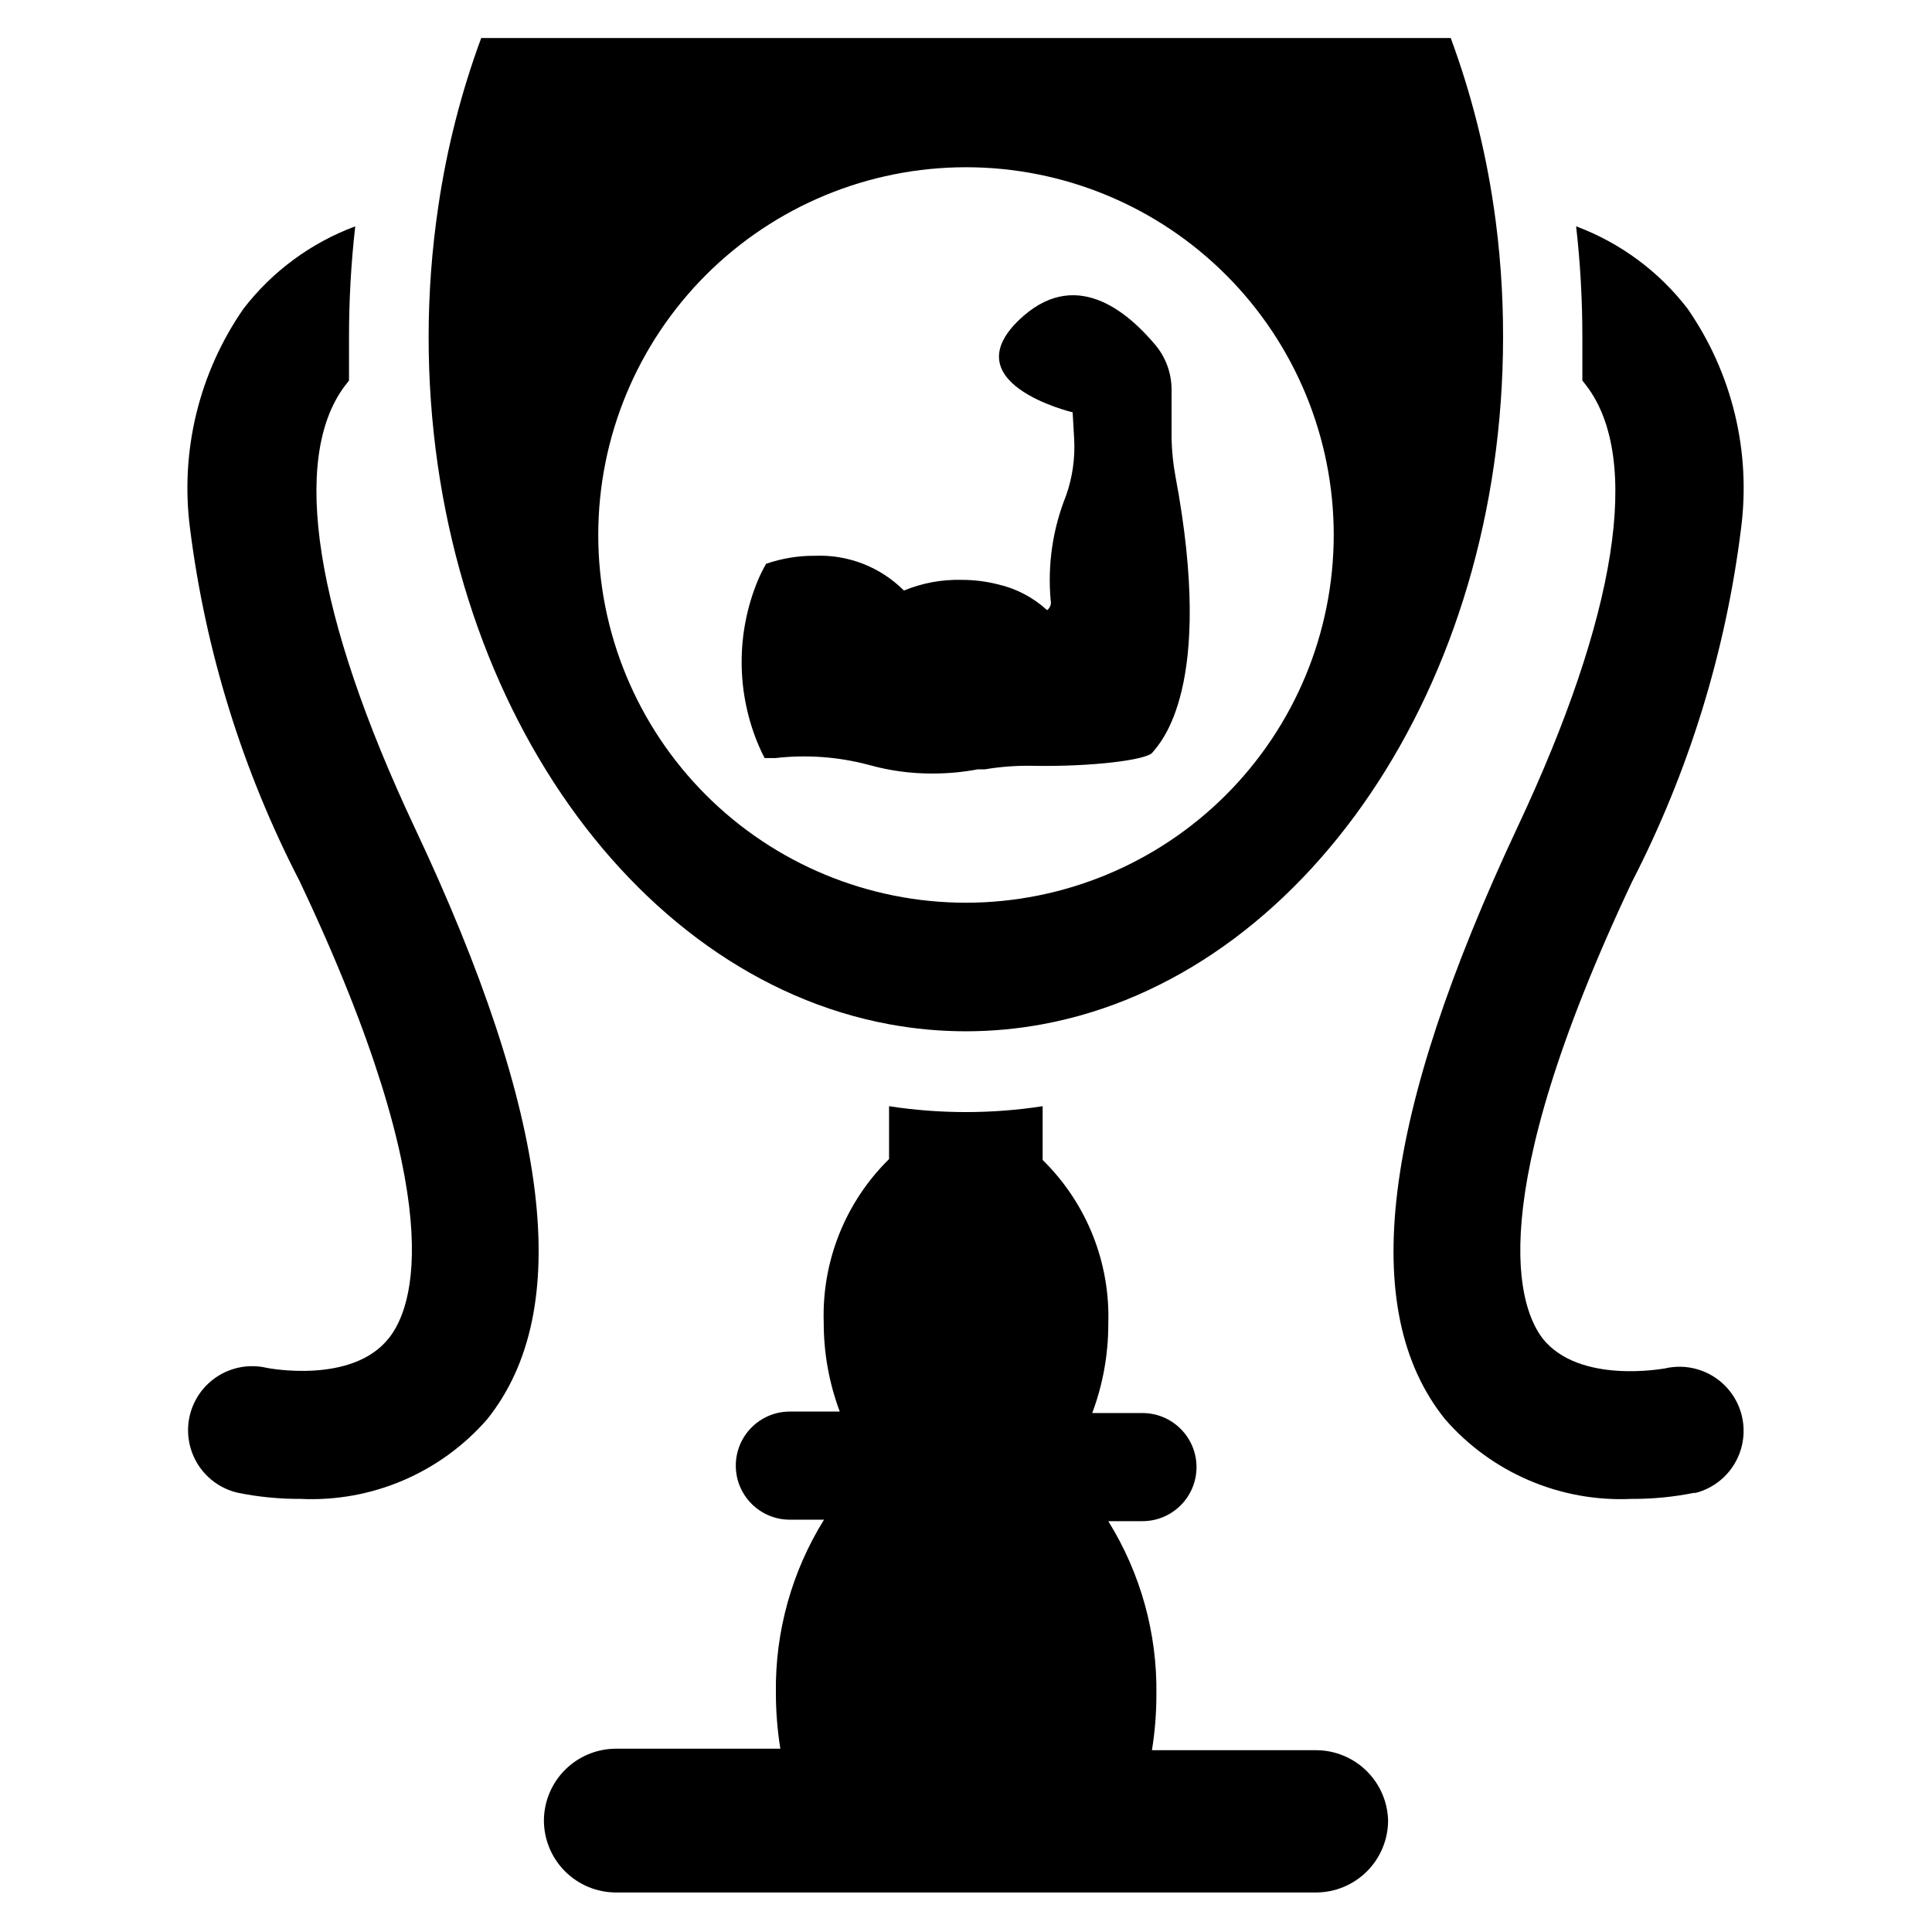
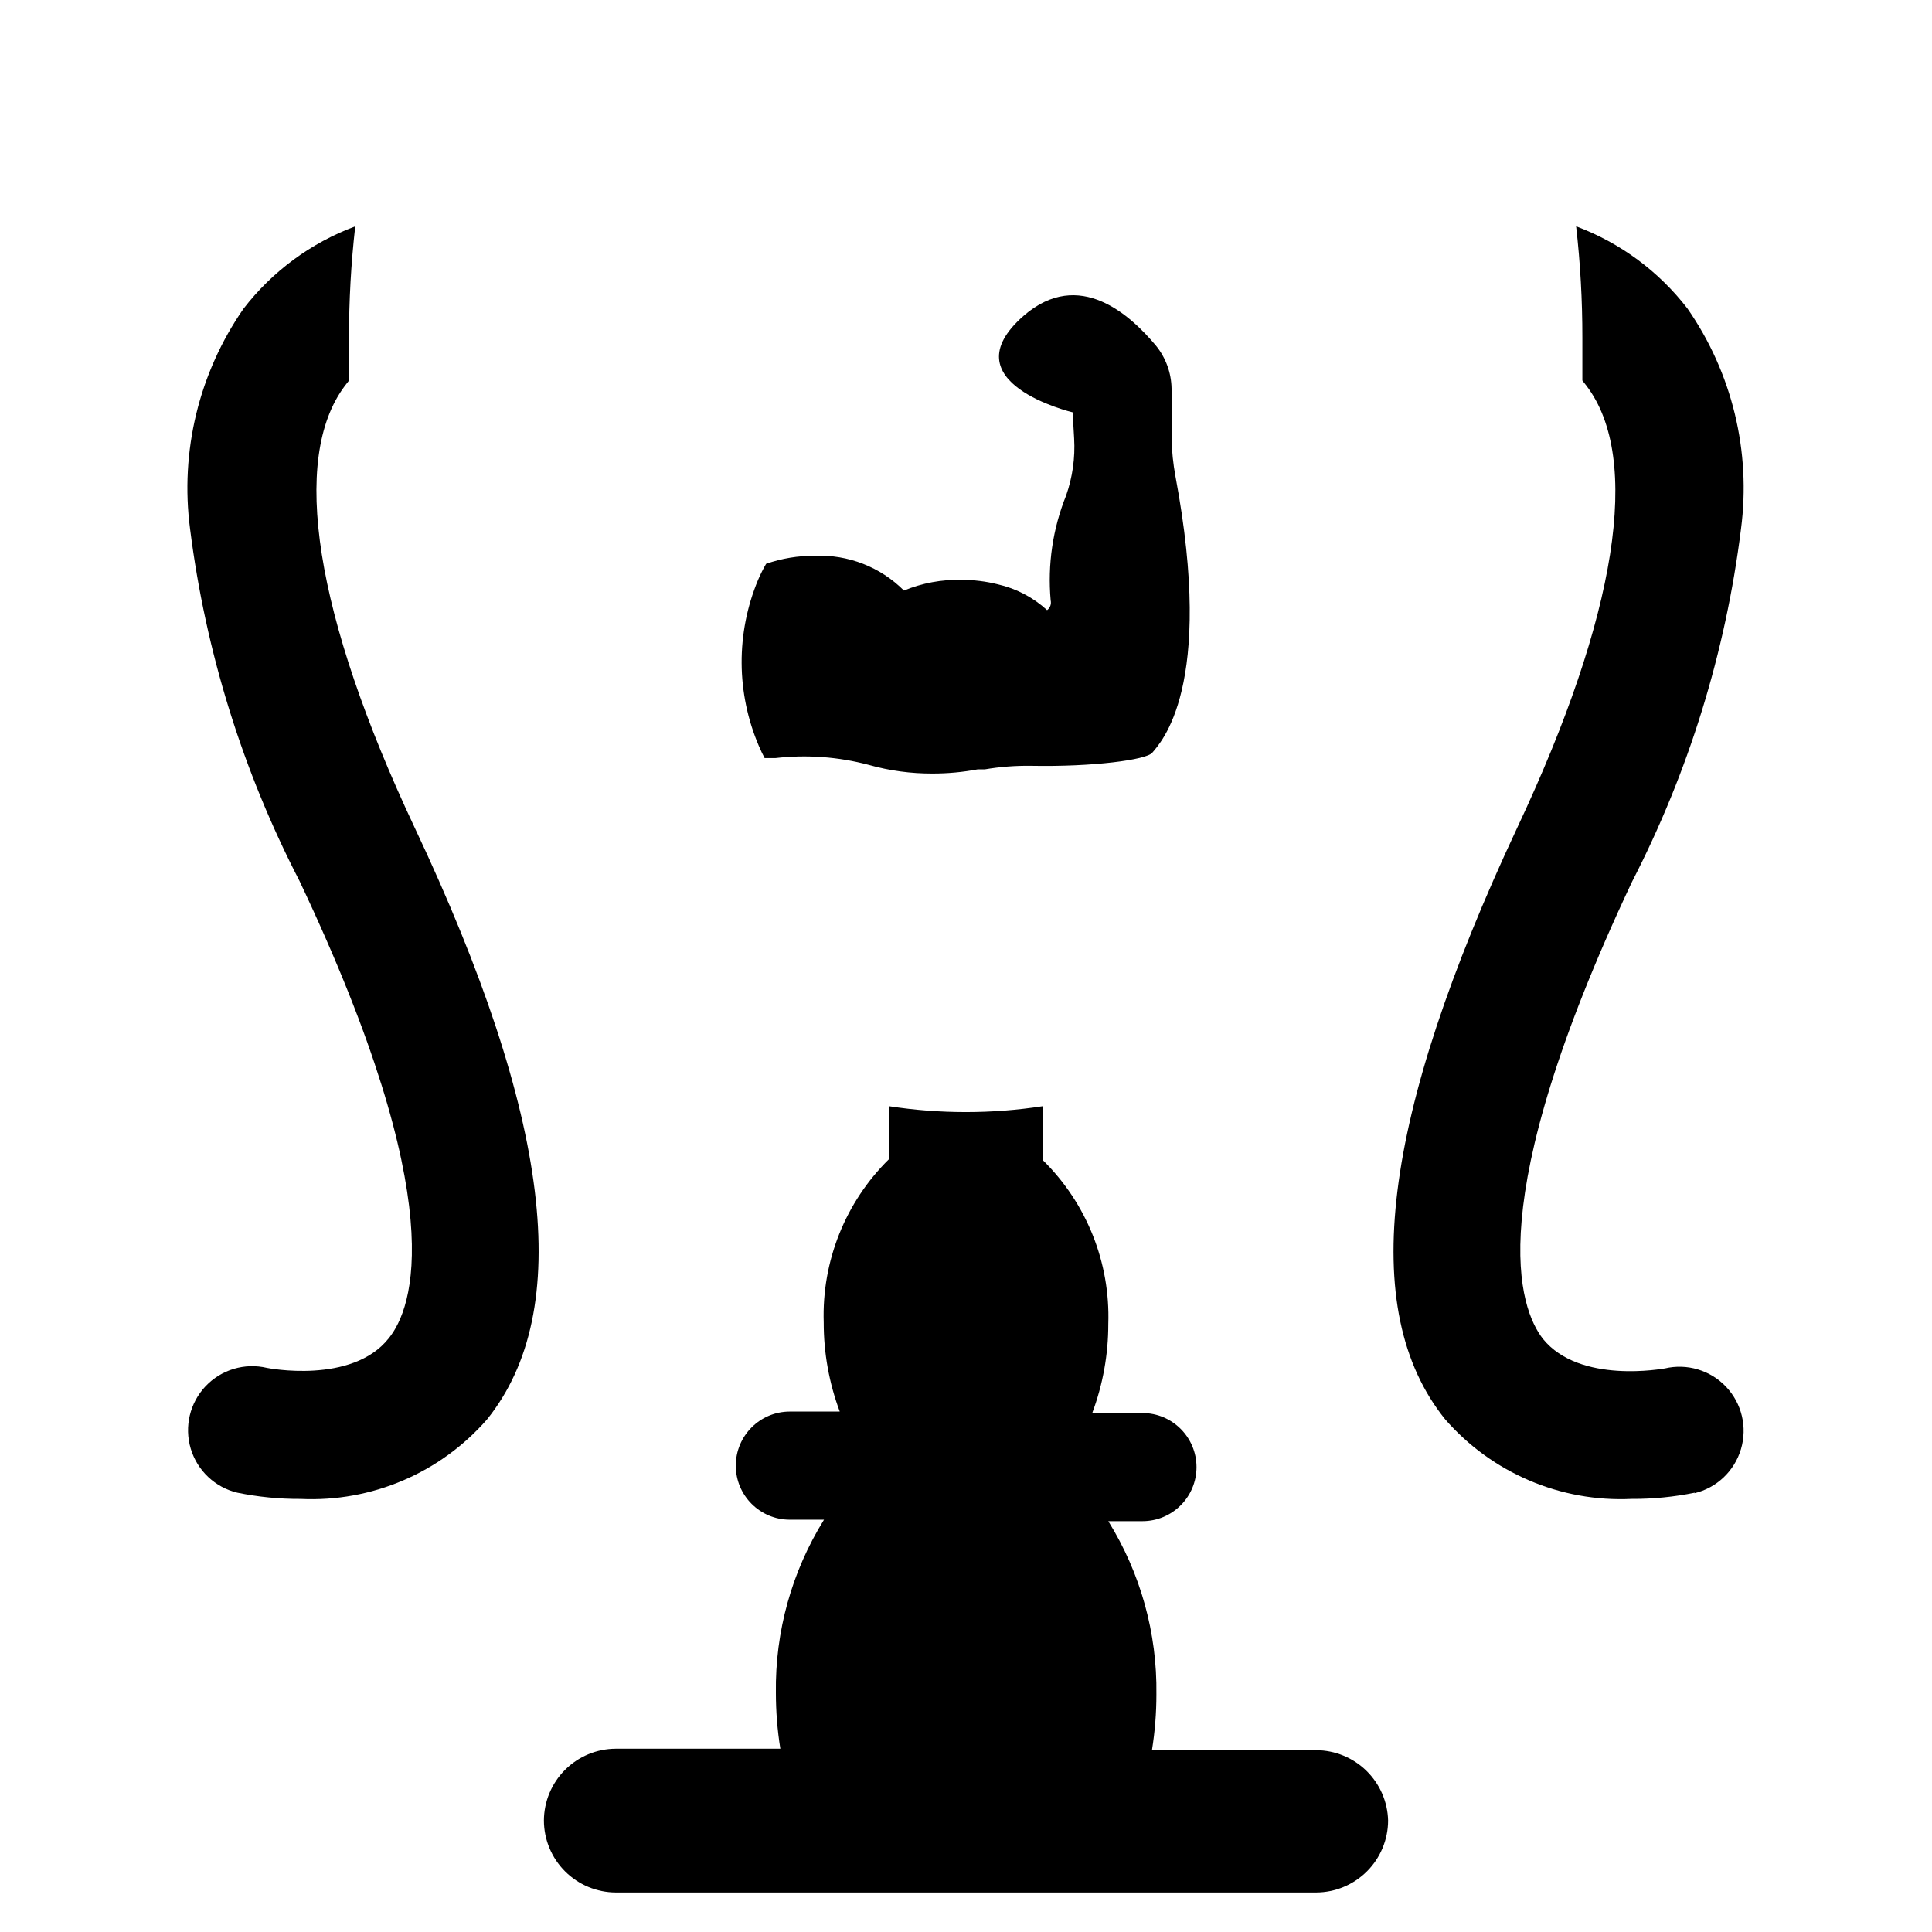
<svg xmlns="http://www.w3.org/2000/svg" fill="#000000" width="800px" height="800px" version="1.1" viewBox="144 144 512 512">
  <g>
    <path d="m593.18 539.57c-5.519 1.129-11.137 1.684-16.77 1.652-18.836 0.891-37.047-6.883-49.438-21.098-23.301-28.969-16.766-80.215 19.129-156.81 26.449-56.207 32.984-97.77 18.344-117.06l-1.102-1.418v-11.336c0.012-9.863-0.539-19.719-1.652-29.52 11.684 4.363 21.91 11.918 29.52 21.805 11.82 17.031 16.871 37.855 14.168 58.41-4.062 32.629-13.84 64.289-28.891 93.52-40.305 85.488-29.758 113.12-23.617 121.07 9.762 12.121 32.039 7.871 32.273 7.871l0.004 0.004c5.906-1.406 12.113 0.445 16.285 4.856 4.172 4.414 5.672 10.715 3.934 16.531-1.734 5.82-6.441 10.27-12.348 11.676z" />
-     <path d="m253.89 363.32c36.133 76.594 42.352 127.92 19.207 156.81v-0.004c-12.391 14.215-30.602 21.988-49.438 21.098-5.629 0.031-11.25-0.523-16.766-1.652-5.906-1.406-10.613-5.856-12.348-11.676-1.738-5.816-0.234-12.117 3.934-16.531 4.172-4.41 10.379-6.262 16.285-4.856 0 0 22.516 4.488 32.273-7.871 6.375-7.871 16.848-35.66-23.617-121.07l0.004-0.004c-15.086-29.176-24.918-60.777-29.047-93.363-2.707-20.555 2.348-41.379 14.168-58.41 7.629-9.898 17.883-17.453 29.598-21.805-1.113 9.801-1.664 19.656-1.652 29.52v11.336l-1.102 1.418c-14.484 19.285-7.949 60.852 18.5 117.06z" />
+     <path d="m253.89 363.32c36.133 76.594 42.352 127.92 19.207 156.81c-12.391 14.215-30.602 21.988-49.438 21.098-5.629 0.031-11.25-0.523-16.766-1.652-5.906-1.406-10.613-5.856-12.348-11.676-1.738-5.816-0.234-12.117 3.934-16.531 4.172-4.41 10.379-6.262 16.285-4.856 0 0 22.516 4.488 32.273-7.871 6.375-7.871 16.848-35.66-23.617-121.07l0.004-0.004c-15.086-29.176-24.918-60.777-29.047-93.363-2.707-20.555 2.348-41.379 14.168-58.41 7.629-9.898 17.883-17.453 29.598-21.805-1.113 9.801-1.664 19.656-1.652 29.52v11.336l-1.102 1.418c-14.484 19.285-7.949 60.852 18.5 117.06z" />
    <path d="m492.81 607.82h-43.531c0.785-4.894 1.184-9.844 1.18-14.801 0.227-16.203-4.199-32.129-12.75-45.895h9.055-0.004c7.914 0 14.328-6.414 14.328-14.324 0-7.914-6.414-14.328-14.328-14.328h-13.305c2.824-7.555 4.266-15.555 4.254-23.617 0.551-16.281-5.762-32.047-17.398-43.453v-14.246c-13.488 2.074-27.211 2.074-40.699 0v14.012c-11.566 11.379-17.844 27.078-17.316 43.293-0.016 8.066 1.426 16.066 4.25 23.617h-13.227c-7.91 0-14.324 6.414-14.324 14.328s6.414 14.328 14.324 14.328h9.055c-8.555 13.762-12.98 29.691-12.754 45.891 0 4.957 0.395 9.906 1.18 14.801h-43.609c-5.047 0.02-9.879 2.035-13.449 5.602-3.566 3.57-5.582 8.402-5.602 13.449 0.02 5.047 2.035 9.879 5.602 13.449 3.57 3.566 8.402 5.582 13.449 5.602h185.62c5.047-0.02 9.879-2.035 13.449-5.602 3.566-3.57 5.582-8.402 5.602-13.449-0.121-4.977-2.18-9.711-5.738-13.195s-8.332-5.441-13.312-5.461z" />
    <path d="m449.36 343.48c-1.574 1.891-15.742 3.777-32.117 3.465-4.113-0.059-8.223 0.258-12.281 0.945h-1.891 0.004c-3.922 0.738-7.902 1.105-11.887 1.102-5.723 0.031-11.418-0.734-16.926-2.285-8.078-2.152-16.492-2.766-24.797-1.809h-2.832c-0.551-1.023-1.023-2.047-1.496-3.148h-0.004c-6.039-14.059-6.125-29.965-0.234-44.082 0.629-1.469 1.34-2.887 2.125-4.25v-0.004c4.152-1.441 8.516-2.16 12.91-2.125 8.816-0.375 17.383 2.969 23.617 9.211 4.836-1.996 10.039-2.961 15.27-2.832 3.238-0.004 6.465 0.391 9.605 1.18 4.875 1.109 9.379 3.469 13.066 6.848 0.805-0.602 1.176-1.621 0.945-2.598-0.852-9.457 0.551-18.98 4.094-27.789 1.699-4.848 2.422-9.984 2.125-15.113l-0.395-6.926s-33.219-7.871-12.988-25.586c14.801-12.832 28.418 0 35.031 7.871 2.637 3.227 4.106 7.25 4.172 11.414v13.305c0.078 3.328 0.422 6.644 1.023 9.918 10.547 56.129-4.016 70.691-6.141 73.289z" />
-     <path d="m539.8 198.48c-2.234-15.152-6.035-30.031-11.336-44.398h-256.94c-5.301 14.367-9.102 29.246-11.336 44.398-1.723 11.516-2.594 23.145-2.598 34.793 0 92.734 53.059 169.41 122.02 182.16v-0.004c13.453 2.5 27.246 2.5 40.699 0 68.957-12.754 122.02-89.426 122.02-182.16v0.004c0.02-11.645-0.82-23.273-2.519-34.793zm-139.8 184.75c-25.848 0-50.637-10.266-68.914-28.543-18.277-18.277-28.543-43.066-28.543-68.91 0-25.848 10.266-50.637 28.543-68.914 18.277-18.277 43.066-28.543 68.914-28.543 25.844 0 50.633 10.266 68.91 28.543 18.277 18.277 28.543 43.066 28.543 68.914-0.02 25.84-10.293 50.613-28.566 68.887-18.273 18.273-43.047 28.547-68.887 28.566z" />
  </g>
</svg>